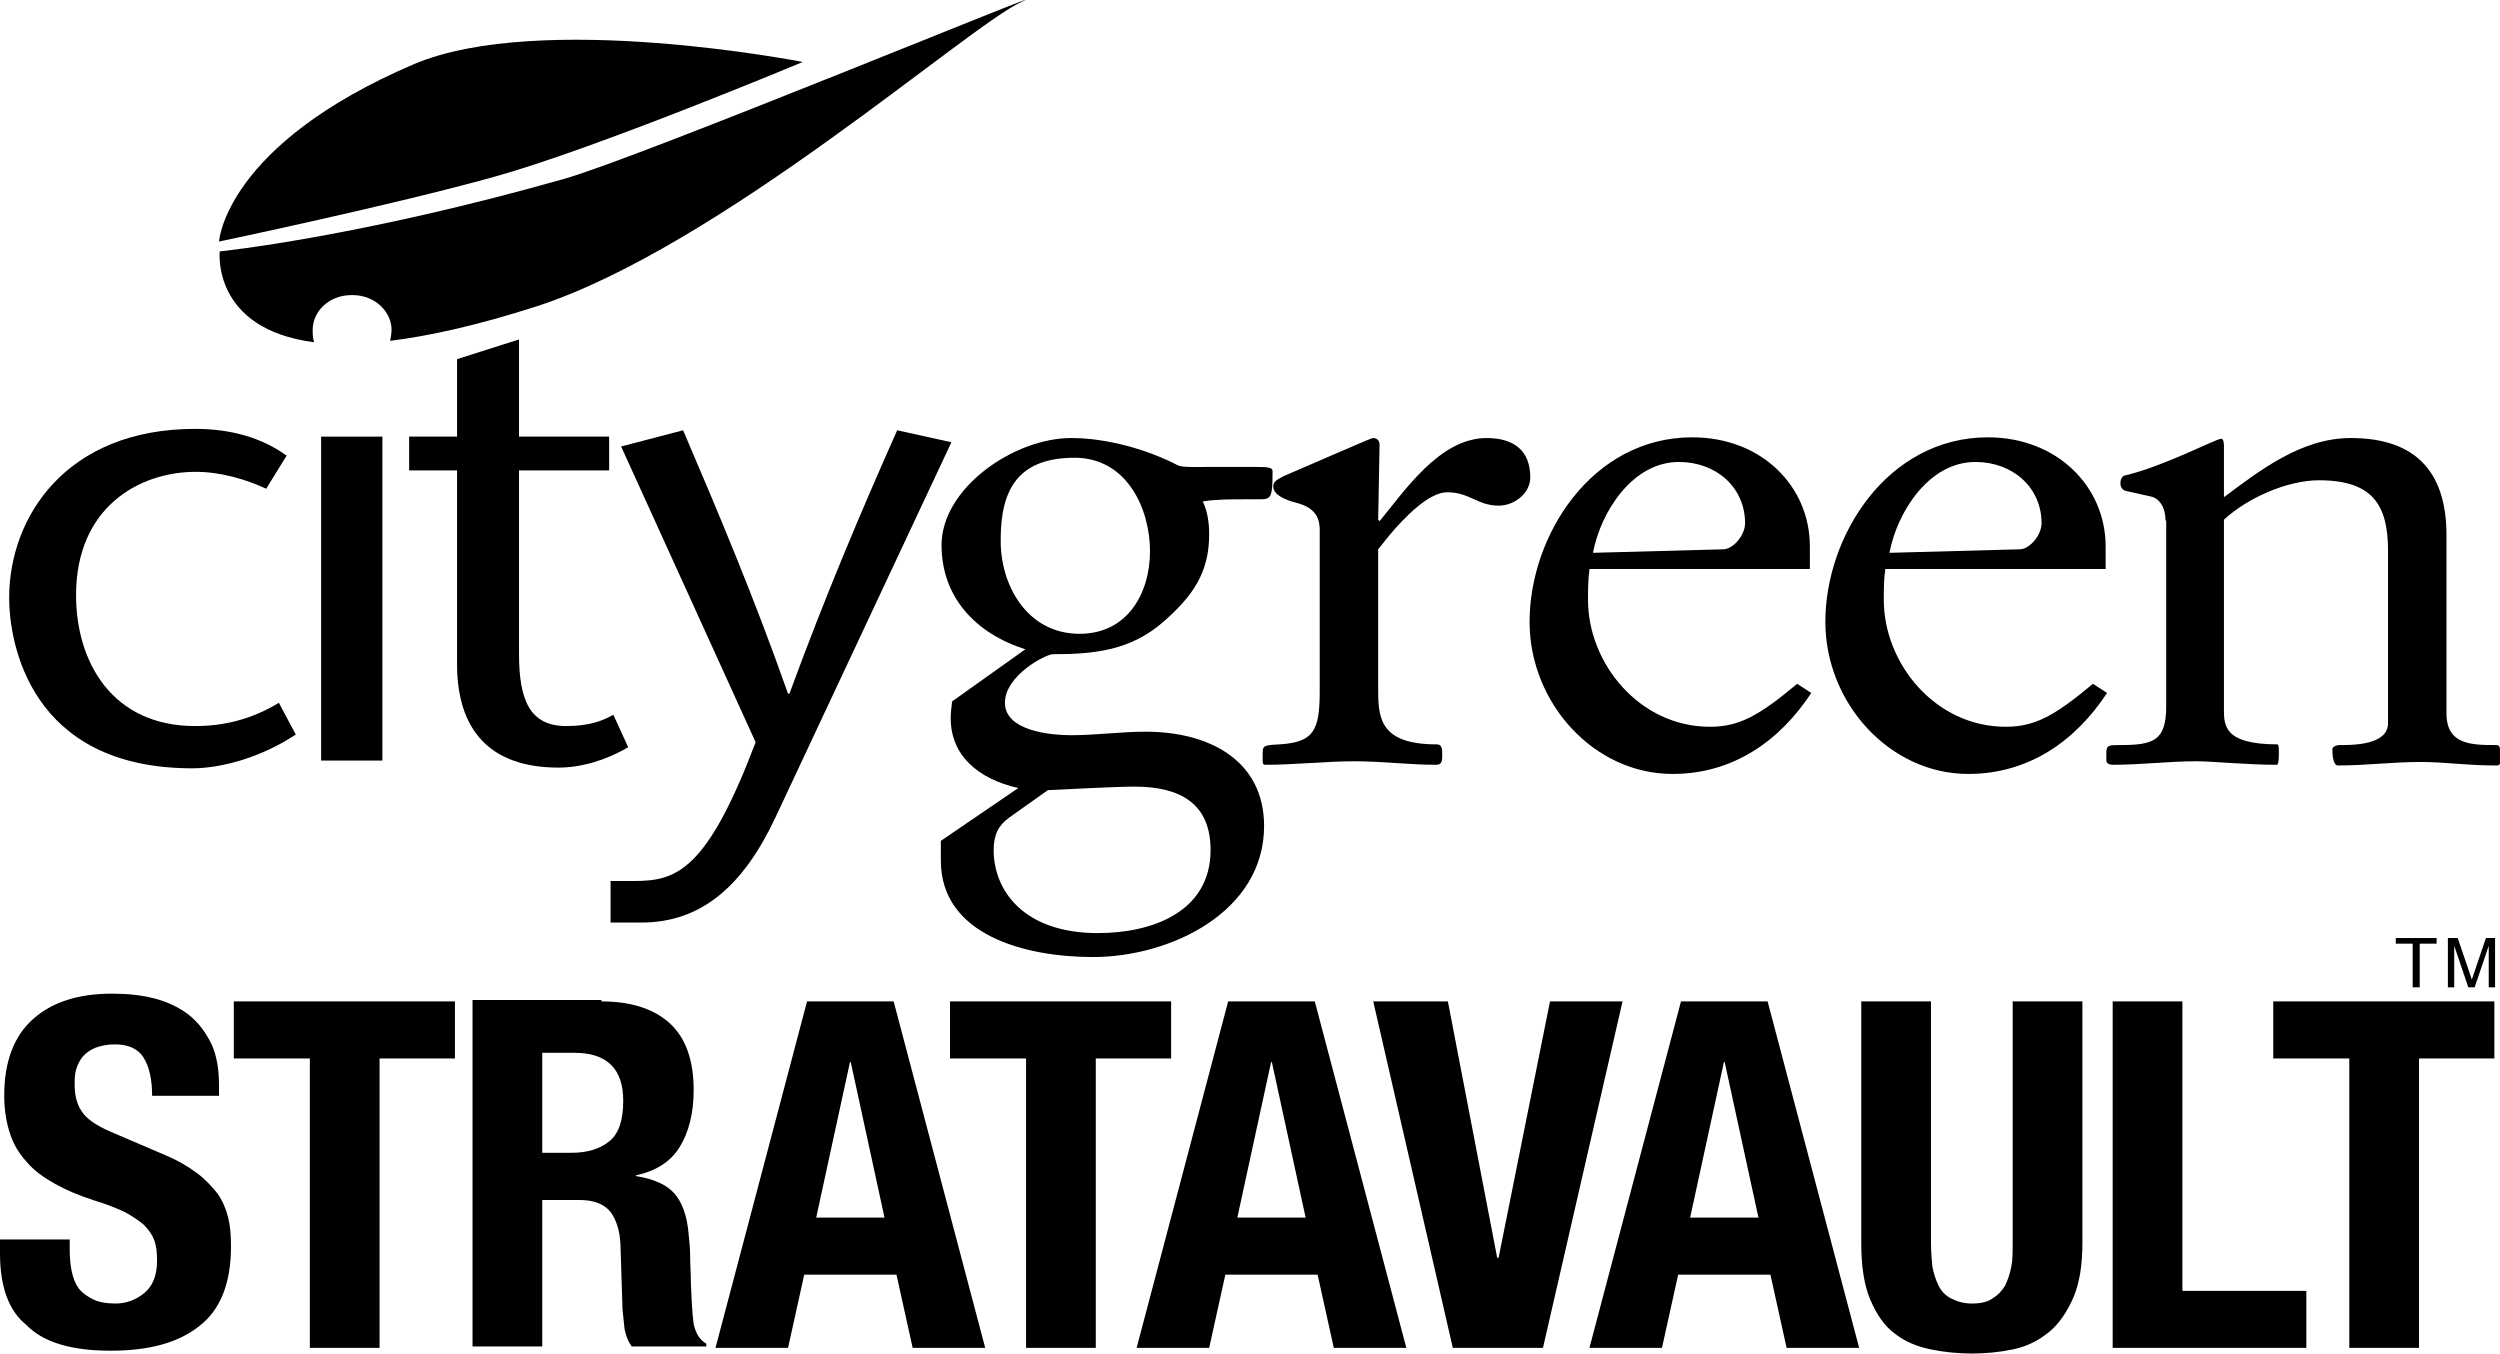
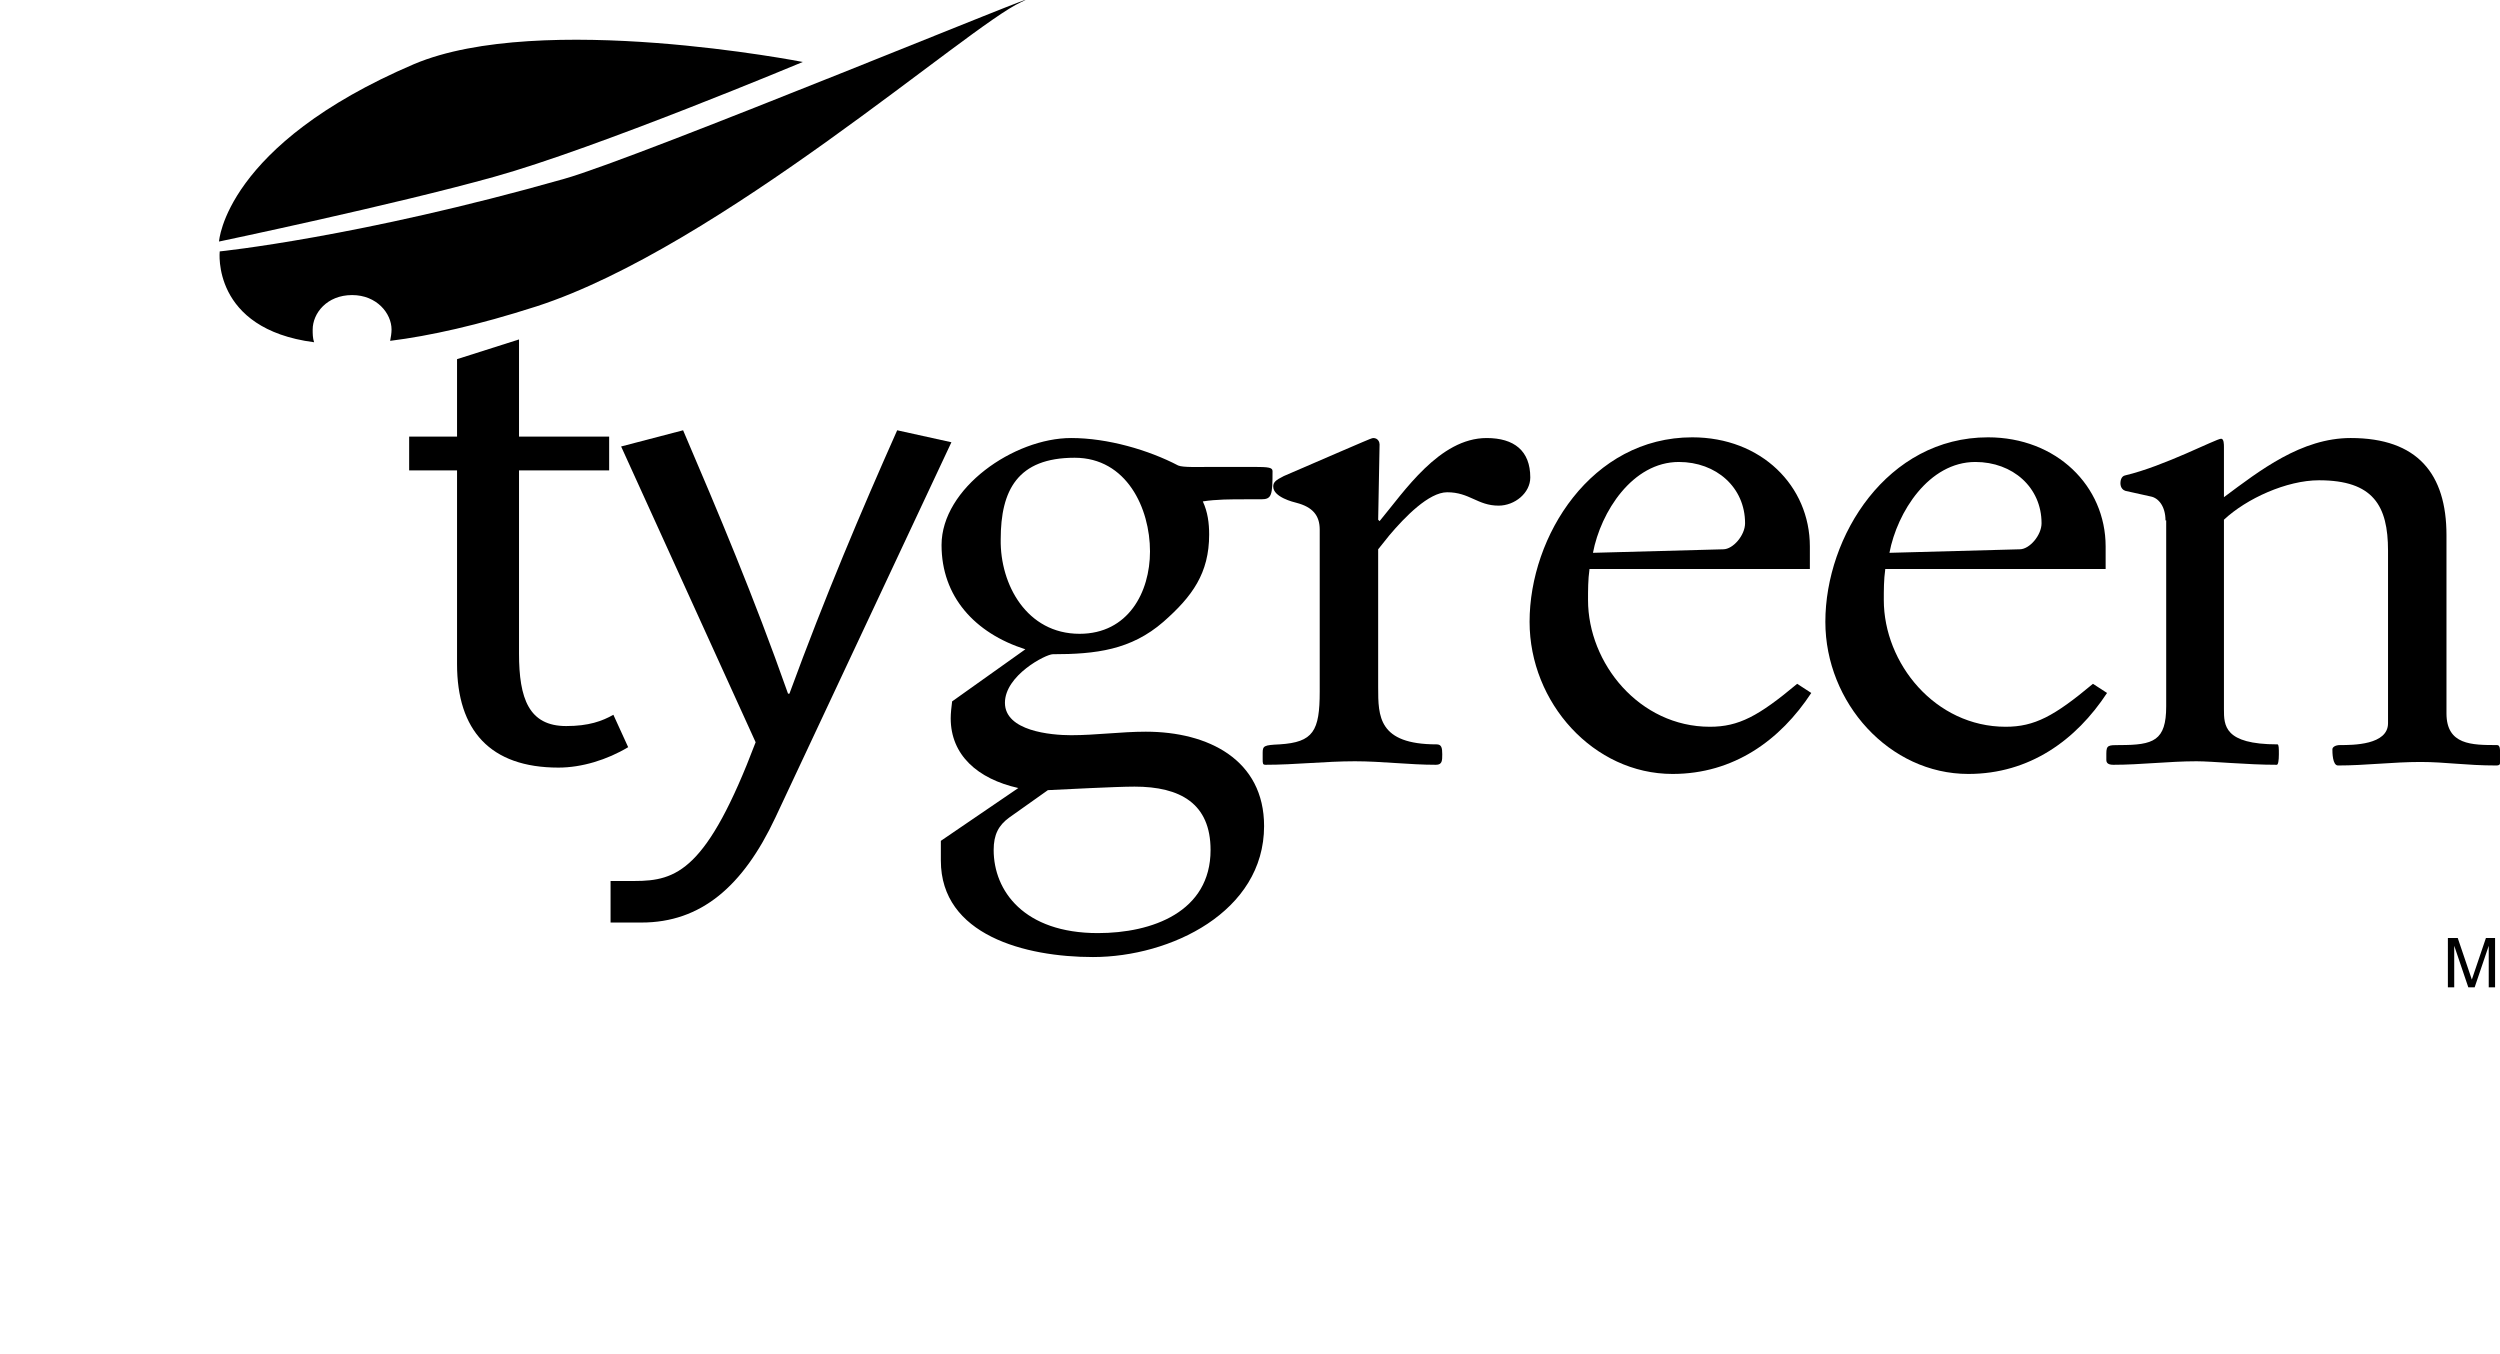
<svg xmlns="http://www.w3.org/2000/svg" version="1.0" id="Layer_1" x="0px" y="0px" viewBox="0 0 355 192.2" style="enable-background:new 0 0 355 192.2;">
  <g>
    <g>
-       <path d="M354.3,150.3h-10.8v41.1h-9.9v-41.1h-10.8v-8.1h31.4V150.3z M300,142.2h9.9v41.1h17.6v8.1H300V142.2z M274.2,176.5&#10;   c0,1.2,0.1,2.4,0.2,3.4c0.2,1,0.5,1.9,0.9,2.7c0.4,0.8,1,1.4,1.8,1.8c0.8,0.4,1.7,0.7,2.9,0.7c1.2,0,2.2-0.2,2.9-0.7&#10;   c0.7-0.4,1.3-1,1.8-1.8c0.4-0.8,0.7-1.7,0.9-2.7c0.2-1,0.2-2.2,0.2-3.4v-34.3h9.9v34.3c0,3.1-0.4,5.7-1.3,7.8&#10;   c-0.9,2-2,3.7-3.5,4.9c-1.5,1.2-3.1,2-5,2.4c-1.9,0.4-3.8,0.6-5.9,0.6c-2,0-4-0.2-5.9-0.6c-1.9-0.4-3.6-1.1-5-2.2&#10;   c-1.5-1.1-2.6-2.7-3.5-4.8c-0.9-2.1-1.3-4.8-1.3-8.1v-34.3h9.9V176.5z M238.7,142.2l-13,49.2H236l2.3-10.4h13.1l2.3,10.4H264&#10;   l-13-49.2H238.7z M240,172.9l4.8-22.1h0.1l4.8,22.1H240z M212.6,178.6h0.2l7.3-36.4h10.3l-11.3,49.2h-12.8L195,142.2h10.6&#10;   L212.6,178.6z M174.4,142.2l-13,49.2h10.3L174,181h13.1l2.3,10.4h10.3l-13-49.2H174.4z M175.7,172.9l4.8-22.1h0.1l4.8,22.1H175.7z&#10;    M166.4,150.3h-10.8v41.1h-9.9v-41.1h-10.8v-8.1h31.4V150.3z M114.6,142.2l-13,49.2h10.3l2.3-10.4h13.1l2.3,10.4h10.3l-13-49.2&#10;   H114.6z M115.9,172.9l4.8-22.1h0.1l4.8,22.1H115.9z M81.1,163.7c2.4,0,4.2-0.6,5.5-1.7c1.3-1.1,1.9-3,1.9-5.7&#10;   c0-4.5-2.3-6.8-6.9-6.8H77v14.2H81.1z M85.4,142.2c4.1,0,7.4,1,9.7,3.1c2.3,2.1,3.4,5.3,3.4,9.5c0,3.3-0.7,6-2,8.1&#10;   c-1.3,2.1-3.4,3.4-6.2,4v0.1c2.5,0.4,4.3,1.2,5.4,2.4c1.1,1.2,1.9,3.2,2.1,6c0.1,0.9,0.2,1.9,0.2,3c0,1.1,0.1,2.3,0.1,3.6&#10;   c0.1,2.6,0.2,4.6,0.4,6c0.3,1.4,0.9,2.3,1.8,2.8v0.4H89.7c-0.5-0.7-0.8-1.5-1-2.4c-0.1-0.9-0.2-1.8-0.3-2.8l-0.3-9.4&#10;   c-0.1-1.9-0.6-3.4-1.4-4.5c-0.9-1.1-2.3-1.7-4.4-1.7H77v20.8h-9.9v-49.2H85.4z M64.7,150.3H53.9v41.1H44v-41.1H33.2v-8.1h31.4&#10;   V150.3z M9.9,177.5c0,1.1,0.1,2.2,0.3,3.1c0.2,0.9,0.5,1.7,1,2.4c0.5,0.6,1.2,1.1,2,1.5c0.8,0.4,1.9,0.6,3.2,0.6&#10;   c1.5,0,2.9-0.5,4.1-1.5c1.2-1,1.8-2.5,1.8-4.6c0-1.1-0.1-2.1-0.4-2.9c-0.3-0.8-0.8-1.5-1.5-2.2c-0.7-0.6-1.6-1.2-2.7-1.8&#10;   c-1.1-0.5-2.5-1.1-4.2-1.6c-2.2-0.7-4.1-1.5-5.7-2.4c-1.6-0.9-3-1.9-4-3.1c-1.1-1.2-1.9-2.5-2.4-4.1c-0.5-1.5-0.8-3.3-0.8-5.3&#10;   c0-4.9,1.4-8.5,4.1-10.9c2.7-2.4,6.4-3.6,11.2-3.6c2.2,0,4.2,0.2,6.1,0.7c1.9,0.5,3.5,1.3,4.8,2.3c1.4,1.1,2.4,2.5,3.2,4.1&#10;   c0.8,1.7,1.1,3.7,1.1,6v1.4h-9.5c0-2.3-0.4-4.1-1.2-5.4c-0.8-1.3-2.2-1.9-4.1-1.9c-1.1,0-2,0.2-2.8,0.5c-0.7,0.3-1.3,0.7-1.8,1.3&#10;   c-0.4,0.5-0.7,1.1-0.9,1.8c-0.2,0.7-0.2,1.4-0.2,2.1c0,1.5,0.3,2.8,1,3.8c0.6,1,2,2,4.1,2.9l7.7,3.3c1.9,0.8,3.4,1.7,4.6,2.6&#10;   c1.2,0.9,2.1,1.9,2.9,2.9c0.7,1,1.2,2.2,1.5,3.4c0.3,1.2,0.4,2.6,0.4,4.1c0,5.2-1.5,9-4.5,11.3c-3,2.4-7.2,3.5-12.6,3.5&#10;   c-5.6,0-9.6-1.2-12-3.7C1.2,186.1,0,182.6,0,178v-2h9.9V177.5z" />
-     </g>
+       </g>
    <g>
-       <path d="M42,104.3c-4.8,3.2-10.5,4.8-14.7,4.8c-23.1,0-26-17.9-26-24.2c0-11.5,8.1-24,26.4-24c5,0,9.4,1.2,13,3.8l-2.9,4.7&#10;   c-2.8-1.3-6.4-2.4-10-2.4c-8,0-17,5-17,17.5c0,9.6,5.2,18.6,16.9,18.6c4.2,0,8.1-1,11.9-3.3L42,104.3L42,104.3z" />
-       <polygon points="54.3,62 54.3,108 45.6,108 45.6,62 54.3,62" />
      <path d="M73.7,62h12.8v4.8H73.7v26c0,6.4,1.4,10.3,6.7,10.3c3.2,0,5.1-0.7,6.7-1.6l2.1,4.6c-3,1.8-6.6,2.9-9.9,2.9&#10;   c-9.7,0-14.4-5.3-14.4-14.7V66.8h-6.8V62h6.8V51l8.8-2.8V62L73.7,62z" />
      <path d="M97,61.1c5,11.7,10,23.5,14.9,37.4h0.2c5.1-13.9,10.1-25.7,15.3-37.4l7.7,1.7l-25,53.3c-4.6,9.8-10.6,14.9-19,14.9h-4.4&#10;   v-5.9h3.4c6,0,10.3-1.5,17.2-19.7L88.2,63.4L97,61.1L97,61.1z" />
      <path d="M153.3,90c6.9,0,10-5.9,10-11.7c0-6.1-3.3-13.3-10.7-13.3c-8.1,0-10.5,4.6-10.5,11.6C142,83,145.8,90,153.3,90L153.3,90z&#10;    M143.3,116.1c-1.5,1.1-2.2,2.4-2.2,4.6c0,5.8,4.3,11.8,14.8,11.8c7.7,0,16-3,16-11.8c0-6.6-4.3-9-10.8-9c-2.7,0-10,0.4-12.3,0.5&#10;   L143.3,116.1L143.3,116.1z M145.6,92.2c-7.2-2.3-11.9-7.5-11.9-14.8c0-8.1,10.3-15.2,18.4-15.2c5.2,0,11,1.7,15.2,3.9&#10;   c0.7,0.3,2.8,0.2,5.2,0.2h5.5c2.2,0,2.7,0.1,2.7,0.6c0,3.4-0.1,4-1.6,4h-2.3c-2,0-4.1,0-6,0.3c0.7,1.5,0.9,3.1,0.9,4.7&#10;   c0,5.5-2.4,8.8-6.5,12.4c-4.6,4-9.6,4.6-15.7,4.6c-1,0-6.8,3-6.8,6.9c0,4,6.5,4.6,9.4,4.6c3.5,0,7.1-0.5,10.6-0.5&#10;   c8.9,0,16.8,4,16.8,13.4c0,12.2-13.3,18.6-24.3,18.6c-9.6,0-21.6-3.1-21.6-13.7v-2.8l11-7.5c-5.8-1.3-9.6-4.7-9.6-9.9&#10;   c0-0.7,0.1-1.6,0.2-2.4L145.6,92.2L145.6,92.2z" />
      <path d="M195.7,97.6c0,4.1,0,8.1,8.3,8.1c0.7,0,0.8,0.5,0.8,1.4c0,0.9,0,1.5-0.9,1.5c-3.8,0-7.7-0.5-11.5-0.5&#10;   c-4.2,0-8.5,0.5-12.7,0.5c-0.4,0-0.4-0.2-0.4-0.8v-0.9c0-1,0.2-1.1,2.4-1.2c4.8-0.3,5.7-1.9,5.7-7.5v-23c0-2-1-3.2-3.3-3.8&#10;   c-0.4-0.1-3.3-0.8-3.3-2.3c0-0.6,0.3-0.9,1.5-1.5l8.1-3.5c2.4-1,4.3-1.9,4.6-1.9c0.7,0,0.9,0.6,0.9,0.9l-0.2,10.7l0.2,0.2&#10;   c3.5-4.2,8.5-11.8,15.2-11.8c3.9,0,6.2,1.8,6.2,5.6c0,2.2-2.2,4-4.5,4c-3,0-4.1-1.9-7.3-1.9c-2.6,0-6,3.5-8.2,6.1l-1.6,2V97.6&#10;   L195.7,97.6z" />
      <path d="M244.7,78c1.4,0,3.1-2,3.1-3.7c0-5.1-4.1-8.7-9.4-8.7c-6.6,0-11.1,7.1-12.2,12.9L244.7,78L244.7,78z M225.7,80.9&#10;   c-0.2,1.4-0.2,2.9-0.2,4.3c0,9,7.3,18,17.3,18c4.1,0,6.9-1.5,12.4-6.1l2,1.3c-4.4,6.7-11,11.5-19.7,11.5&#10;   c-11.2,0-20.3-10.1-20.3-21.6c0-12.2,8.8-26.2,23.1-26.2c9.8,0,16.7,6.9,16.7,15.5v3.2H225.7L225.7,80.9z" />
      <path d="M286.8,78c1.4,0,3.1-2,3.1-3.7c0-5.1-4.1-8.7-9.4-8.7c-6.6,0-11.1,7.1-12.2,12.9L286.8,78L286.8,78z M267.7,80.9&#10;   c-0.2,1.4-0.2,2.9-0.2,4.3c0,9,7.3,18,17.3,18c4.1,0,6.9-1.5,12.4-6.1l2,1.3c-4.4,6.7-11,11.5-19.7,11.5&#10;   c-11.2,0-20.3-10.1-20.3-21.6c0-12.2,8.8-26.2,23.1-26.2c9.7,0,16.7,6.9,16.7,15.5v3.2H267.7L267.7,80.9z" />
      <path d="M307.5,73.9c0-2-1-3.2-2.1-3.4l-3.6-0.8c-0.3-0.1-0.7-0.4-0.7-1.1c0-0.3,0.1-1,0.7-1.1c5.5-1.3,12.9-5.2,13.6-5.2&#10;   c0.4,0,0.4,0.8,0.4,1.2v7.1c5.1-3.8,11-8.4,18-8.4c9.5,0,13.6,5.1,13.6,13.8v25.3c0,4.5,3.6,4.5,7.2,4.5c0.2,0,0.4,0.2,0.4,0.7&#10;   v1.9c0,0.2-0.2,0.3-0.5,0.3c-4.4,0-7.2-0.5-10.8-0.5c-3.9,0-7.8,0.5-11.7,0.5c-0.8,0-0.8-1.9-0.8-2.3c0-0.3,0.4-0.6,1.1-0.6&#10;   c1.8,0,6.8,0,6.8-3.1V78.2c0-6.4-2.1-10-9.8-10c-4.6,0-10.3,2.6-13.5,5.6v26.9c0,2.3,0,5,7.6,5c0.2,0,0.2,0.6,0.2,1.4&#10;   c0,0.9-0.1,1.5-0.3,1.5c-4.3,0-9.1-0.5-11.4-0.5c-3.9,0-7.9,0.5-11.8,0.5c-0.8,0-1-0.3-1-0.7v-0.9c0-1.2,0.3-1.2,1.9-1.2&#10;   c4.8,0,6.6-0.6,6.6-5.5V73.9L307.5,73.9z" />
      <g>
        <path d="M114,8.8c0,0-37.2-7.3-55.2,0.3C31.9,20.6,31.1,34.3,31.1,34.3s24.8-5.2,39.1-9.2C84.6,21.1,114,8.8,114,8.8L114,8.8z" />
        <path d="M80.1,25.4c-29.2,8.3-48.9,10.3-48.9,10.3S30,46.7,44.6,48.6c-0.2-0.6-0.2-1.2-0.2-1.8c0-2.3,2-4.9,5.6-4.9&#10;    c3.5,0,5.6,2.6,5.6,4.9c0,0.5-0.1,1.1-0.2,1.6c5.6-0.7,12.4-2.2,20.8-4.9c25.9-8.4,61.3-39.8,68.8-43.2&#10;    C152.4-3.1,90.5,22.5,80.1,25.4L80.1,25.4z" />
      </g>
    </g>
    <g>
-       <path d="M346,133.2v0.8h-2.4v6.2h-1v-6.2h-2.4v-0.8H346z" />
      <path d="M347.6,133.2h1.4l2,5.9l2-5.9h1.3v7h-0.9v-4.1c0-0.1,0-0.4,0-0.7c0-0.3,0-0.7,0-1.1l-2,5.9h-0.9l-2-5.9v0.2&#10;   c0,0.2,0,0.4,0,0.8c0,0.4,0,0.6,0,0.8v4.1h-0.9V133.2z" />
    </g>
  </g>
</svg>